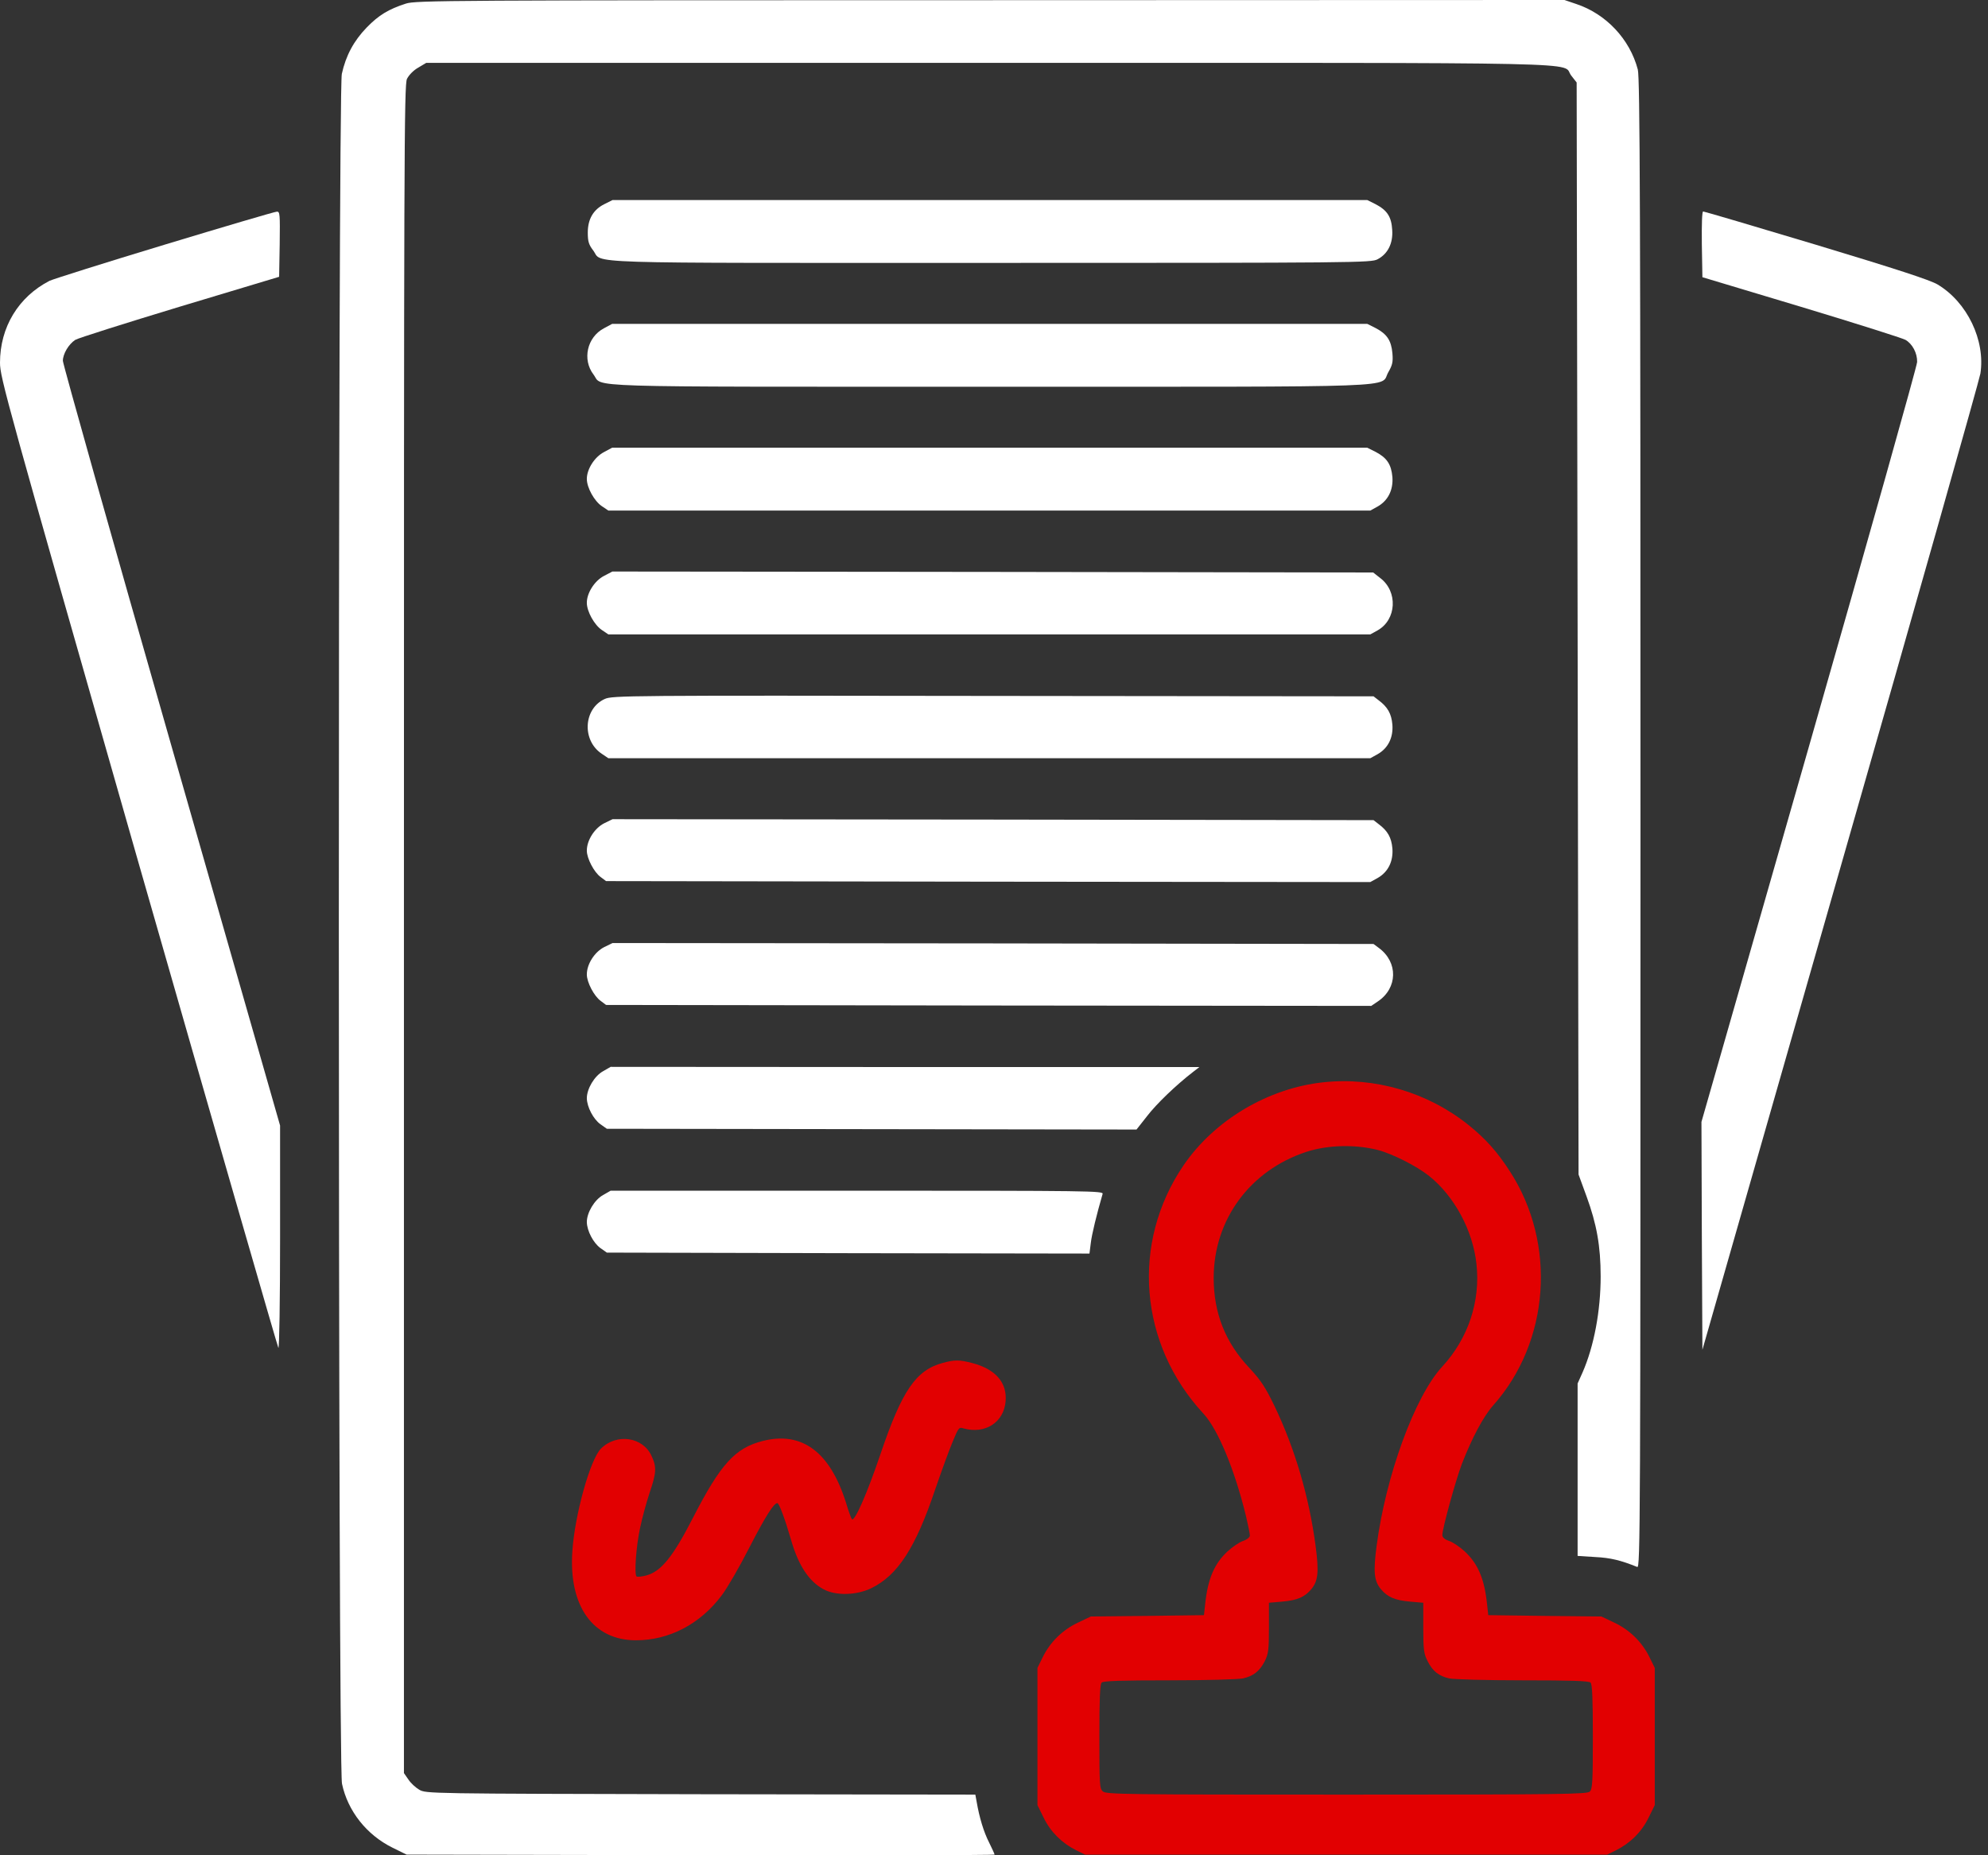
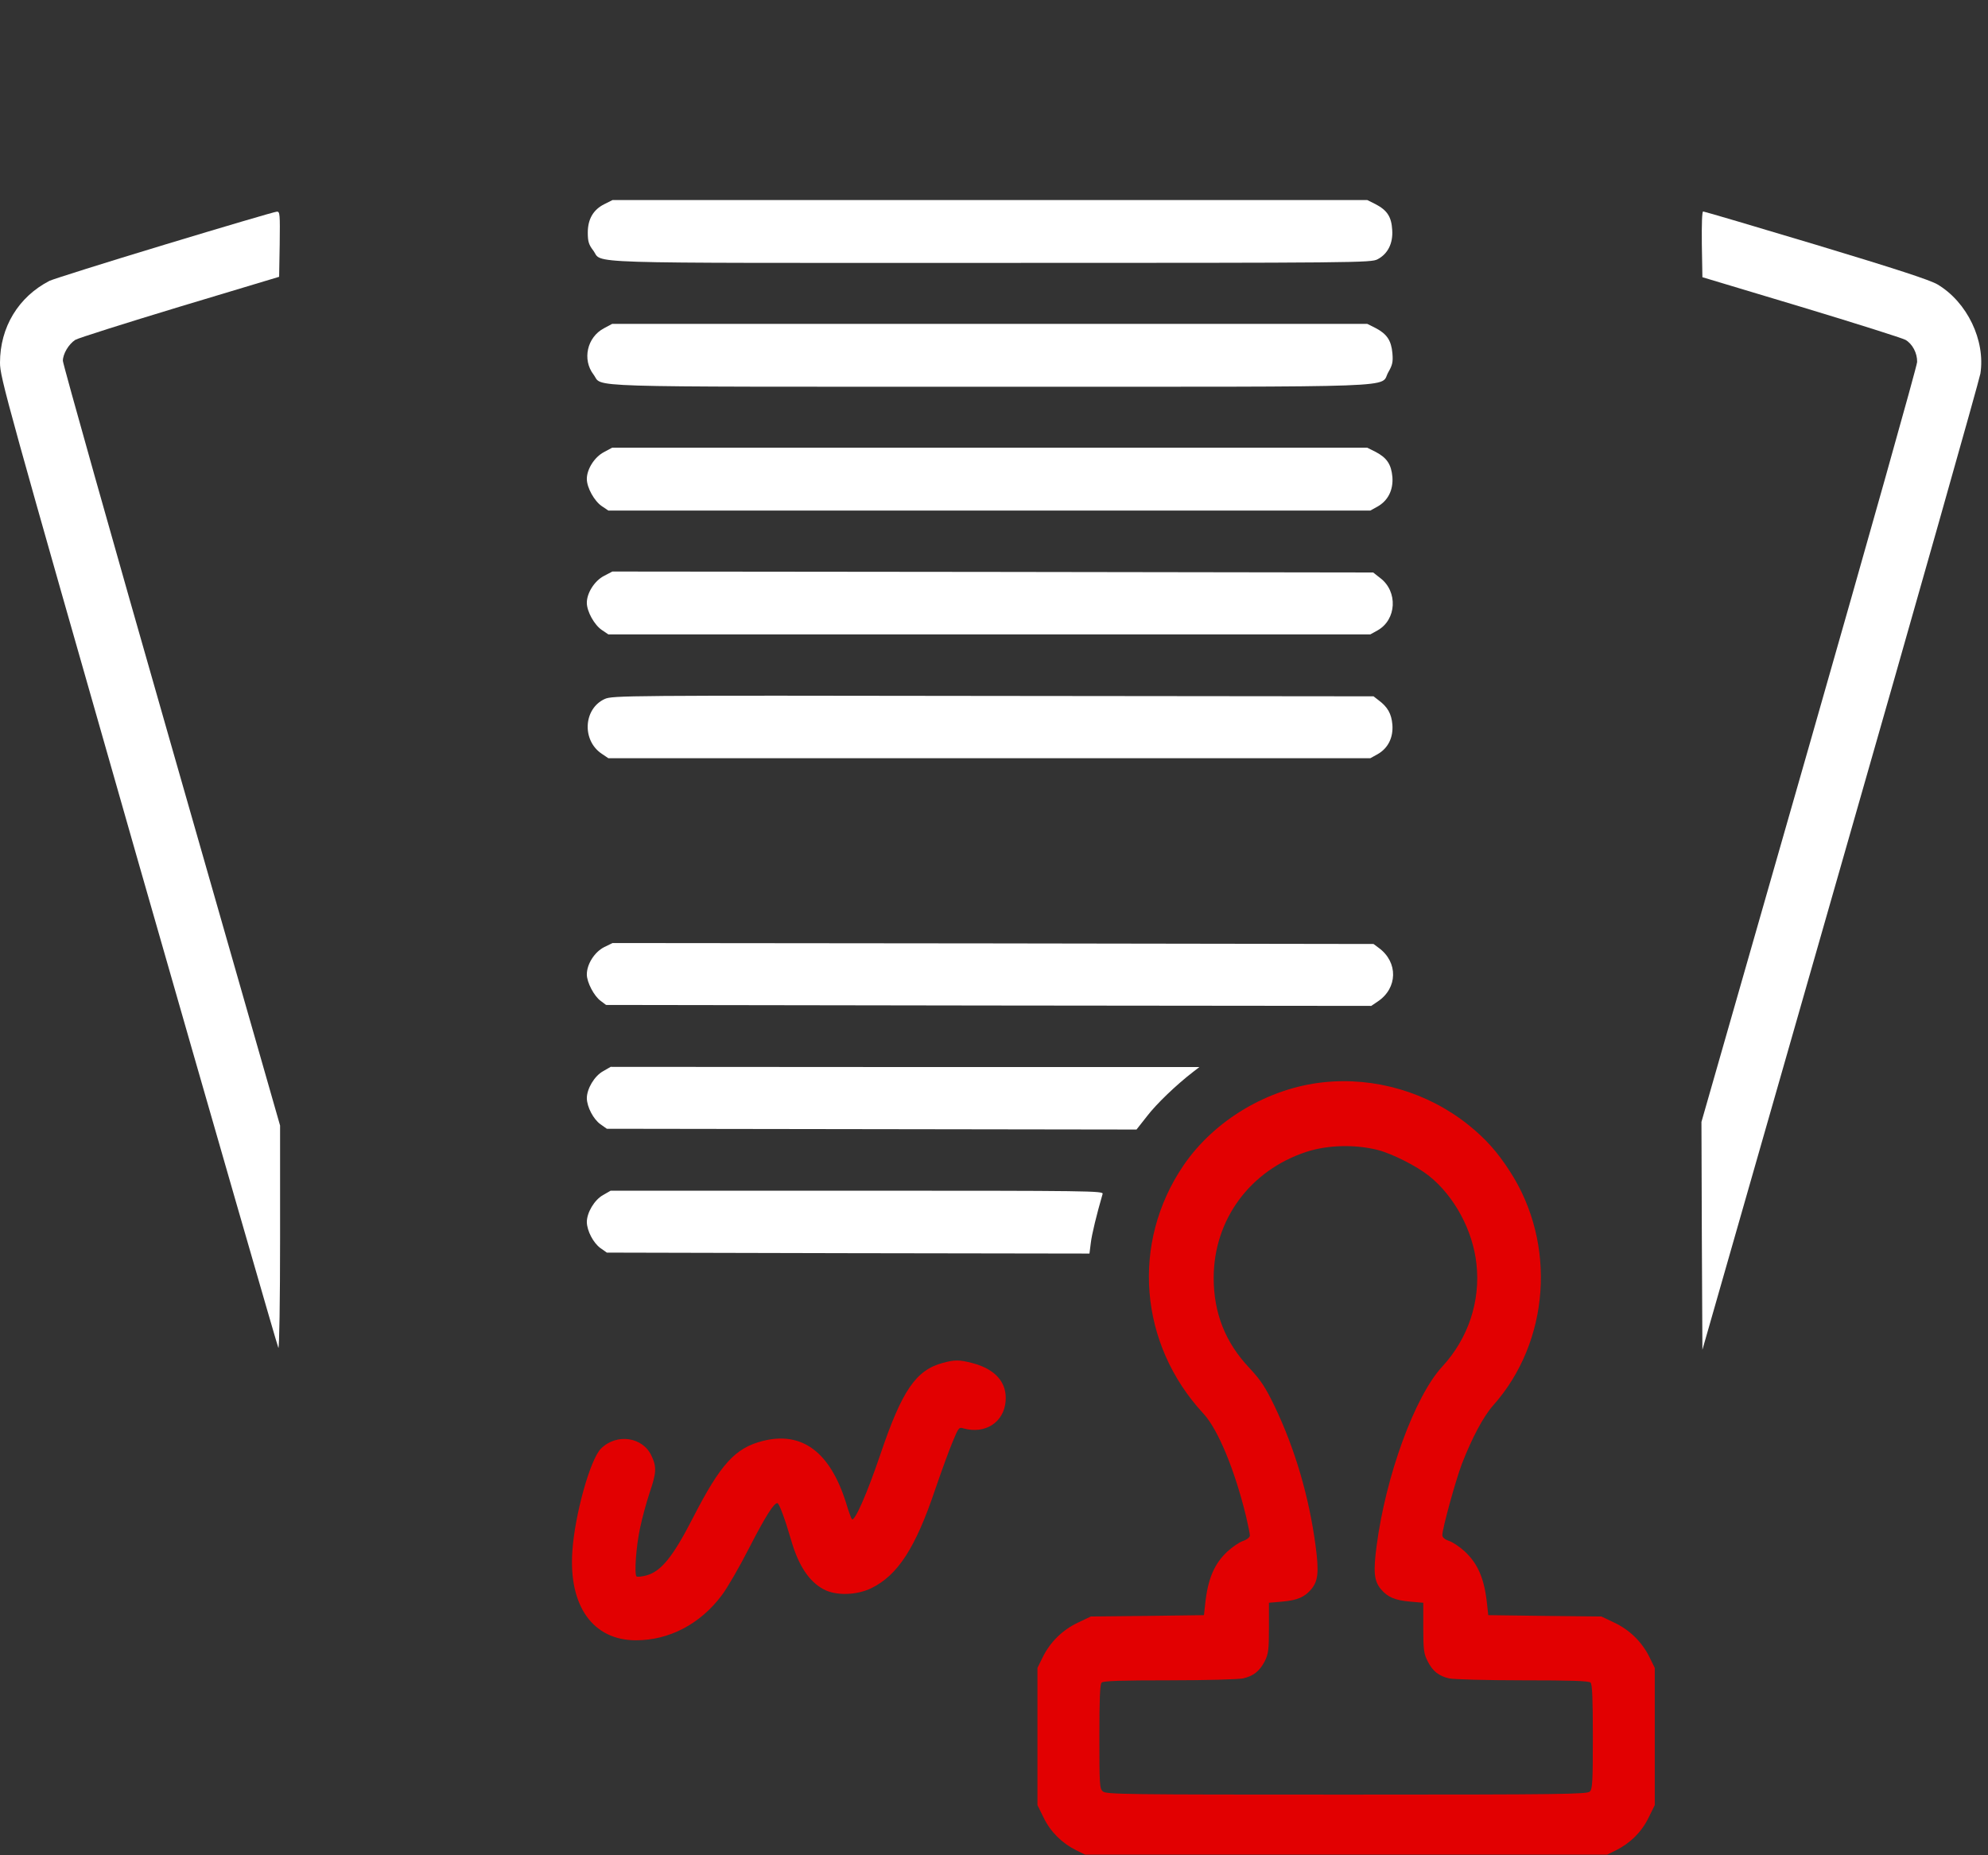
<svg xmlns="http://www.w3.org/2000/svg" width="150" height="140" viewBox="0 0 150 140" fill="none">
  <rect x="0" y="0" width="150" height="140" fill="#333333" stroke="none" />
-   <path d="M30.621 0.273C29.328 0.69 28.58 1.136 27.674 2.07C26.697 3.076 26.093 4.198 25.791 5.578C25.489 7.03 25.489 133.152 25.805 134.604C26.237 136.659 27.66 138.456 29.601 139.42L30.679 139.951L52.861 139.995C65.067 140.009 75.044 139.995 75.044 139.951C75.044 139.908 74.857 139.491 74.627 139.031C74.224 138.241 73.894 137.148 73.692 135.969L73.592 135.423L52.861 135.394C32.246 135.351 32.131 135.351 31.628 135.049C31.355 134.891 30.981 134.546 30.808 134.273L30.478 133.799V70.127C30.478 11.558 30.492 6.397 30.708 5.952C30.852 5.664 31.197 5.305 31.556 5.104L32.16 4.744H74.67C121.608 4.744 117.769 4.658 118.546 5.693L118.963 6.225L119.035 47.427L119.106 88.629L119.71 90.282C120.472 92.367 120.774 94.034 120.774 96.32C120.774 98.922 120.271 101.596 119.408 103.566L119.035 104.399V110.912V117.41L120.372 117.496C121.522 117.553 122.284 117.74 123.534 118.244C123.764 118.344 123.779 115.613 123.779 62.162C123.779 15.699 123.736 5.837 123.577 5.247C122.974 2.947 121.177 1.049 118.934 0.302L118.043 5.62053e-07L74.727 0.014C33.612 0.014 31.369 0.029 30.621 0.273Z" fill="white" />
  <path d="M45.615 15.397C44.767 15.814 44.35 16.533 44.35 17.553C44.35 18.215 44.422 18.459 44.752 18.89C45.543 19.925 42.883 19.839 74.712 19.839C102.415 19.839 103.464 19.825 103.939 19.566C104.715 19.163 105.117 18.358 105.046 17.352C104.988 16.36 104.672 15.871 103.795 15.411L103.162 15.095H74.683H46.218L45.615 15.397Z" fill="white" />
  <path d="M12.435 18.459C7.921 19.825 4.011 21.061 3.738 21.19C1.394 22.398 0 24.684 0 27.372C0 28.479 0.46 30.132 10.437 65.052C16.188 85.135 20.946 101.625 21.003 101.711C21.075 101.783 21.133 98.16 21.133 93.387V84.934L12.938 56.297C8.424 40.541 4.744 27.458 4.744 27.228C4.744 26.711 5.175 25.977 5.679 25.647C5.88 25.517 9.431 24.396 13.557 23.145L21.061 20.888L21.104 18.43C21.133 16.144 21.119 15.957 20.889 15.972C20.745 15.972 16.949 17.093 12.435 18.459Z" fill="white" />
  <path d="M128.408 18.43L128.451 20.918L135.912 23.16C140.009 24.396 143.546 25.518 143.776 25.647C144.293 25.949 144.667 26.639 144.653 27.315C144.653 27.588 140.987 40.613 136.516 56.24L128.379 84.661L128.408 93.258L128.451 101.855L138.859 65.483C144.595 45.472 149.339 28.695 149.426 28.192C149.814 25.69 148.434 22.801 146.191 21.464C145.63 21.133 143.129 20.314 137.033 18.474C132.433 17.093 128.595 15.958 128.508 15.958C128.422 15.958 128.393 16.878 128.408 18.43Z" fill="white" />
  <path d="M45.573 24.77C44.293 25.446 43.919 27.128 44.782 28.263C45.544 29.255 42.985 29.183 74.684 29.183C106.944 29.183 104.04 29.284 104.759 28.076C105.061 27.545 105.118 27.315 105.061 26.653C104.975 25.69 104.644 25.201 103.796 24.756L103.163 24.439H74.67H46.191L45.573 24.77Z" fill="white" />
  <path d="M45.572 34.115C44.853 34.489 44.278 35.409 44.278 36.142C44.278 36.803 44.853 37.824 45.414 38.198L45.903 38.528H74.655H103.393L103.939 38.226C104.73 37.781 105.132 36.976 105.061 35.998C104.974 35.035 104.644 34.546 103.795 34.1L103.163 33.784H74.669H46.19L45.572 34.115Z" fill="white" />
  <path d="M45.572 43.459C44.853 43.833 44.278 44.753 44.278 45.486C44.278 46.147 44.853 47.168 45.414 47.542L45.903 47.873H74.655H103.393L103.939 47.571C105.377 46.766 105.492 44.638 104.14 43.617L103.609 43.2L74.899 43.157L46.205 43.128L45.572 43.459Z" fill="white" />
  <path d="M45.629 52.746C44.019 53.479 43.89 55.88 45.414 56.886L45.903 57.217H74.655H103.393L103.939 56.915C104.73 56.469 105.132 55.664 105.06 54.687C104.988 53.853 104.701 53.35 104.025 52.846L103.637 52.545L74.928 52.516C47.182 52.473 46.204 52.487 45.629 52.746Z" fill="white" />
-   <path d="M45.572 62.133C44.853 62.507 44.278 63.413 44.278 64.189C44.278 64.778 44.825 65.828 45.328 66.187L45.73 66.489L74.569 66.532L103.393 66.561L103.939 66.259C104.73 65.814 105.132 65.008 105.061 64.031C104.989 63.197 104.701 62.694 104.025 62.191L103.637 61.889L74.928 61.846L46.219 61.817L45.572 62.133Z" fill="white" />
  <path d="M45.572 71.478C44.853 71.852 44.278 72.757 44.278 73.534C44.278 74.123 44.825 75.173 45.328 75.532L45.73 75.834L74.597 75.877L103.465 75.906L103.954 75.575C105.463 74.569 105.506 72.614 104.04 71.535L103.637 71.234L74.928 71.19L46.219 71.162L45.572 71.478Z" fill="white" />
  <path d="M45.5 80.837C44.853 81.196 44.278 82.159 44.278 82.878C44.293 83.54 44.767 84.445 45.299 84.833L45.788 85.178L65.771 85.207L85.753 85.236L86.544 84.23C87.263 83.295 88.715 81.901 89.994 80.909L90.498 80.52H68.286L46.075 80.506L45.5 80.837Z" fill="white" />
  <path d="M99.843 81.671C95.673 82.117 91.619 84.532 89.29 87.953C85.323 93.804 85.941 101.424 90.8 106.671C91.907 107.864 93.172 110.941 94.02 114.434C94.178 115.11 94.308 115.757 94.308 115.872C94.308 116.001 94.078 116.188 93.776 116.289C93.488 116.389 92.971 116.749 92.626 117.065C91.619 117.999 91.131 119.135 90.929 121.076L90.843 121.881L86.573 121.938L82.304 121.982L81.34 122.442C80.176 122.988 79.242 123.908 78.681 125.044L78.278 125.863V131.038V136.214L78.753 137.177C79.27 138.241 80.133 139.089 81.197 139.621L81.872 139.952H101.568H121.263L121.939 139.621C123.002 139.089 123.865 138.241 124.383 137.177L124.857 136.214V131.038V125.863L124.454 125.044C123.894 123.908 122.959 122.988 121.795 122.442L120.832 121.982L116.562 121.938L112.292 121.881L112.206 121.076C112.005 119.135 111.516 117.999 110.51 117.065C110.165 116.749 109.647 116.389 109.359 116.289C109.014 116.174 108.828 116.015 108.828 115.843C108.828 115.34 109.834 111.703 110.308 110.452C111.07 108.497 111.918 106.901 112.652 106.067C116.936 101.266 117.468 93.862 113.931 88.399C112.954 86.889 112.105 85.941 110.783 84.877C107.706 82.418 103.724 81.254 99.843 81.671ZM103.94 86.774C105.061 87.062 106.901 87.996 107.836 88.744C109.733 90.268 111.128 92.841 111.401 95.371C111.717 98.189 110.783 101.007 108.813 103.134C106.757 105.363 104.558 111.358 103.868 116.662C103.609 118.632 103.681 119.293 104.184 119.911C104.702 120.53 105.262 120.76 106.398 120.86L107.39 120.946V122.83C107.39 124.512 107.433 124.799 107.721 125.36C108.094 126.107 108.569 126.481 109.345 126.654C109.647 126.726 112.134 126.798 114.866 126.798C118.546 126.798 119.883 126.841 120.012 126.97C120.142 127.099 120.185 128.206 120.185 131.053C120.185 134.417 120.156 135.006 119.955 135.193C119.753 135.394 117.899 135.423 101.611 135.423C84.934 135.423 83.454 135.409 83.209 135.179C82.965 134.963 82.951 134.647 82.951 131.038C82.951 128.206 82.994 127.099 83.123 126.97C83.252 126.841 84.589 126.798 88.27 126.798C91.001 126.798 93.488 126.726 93.79 126.654C94.567 126.481 95.041 126.107 95.429 125.36C95.702 124.799 95.745 124.512 95.745 122.83V120.946L96.737 120.86C97.873 120.76 98.434 120.53 98.951 119.911C99.454 119.293 99.526 118.632 99.267 116.662C98.779 112.982 97.729 109.374 96.177 106.125C95.458 104.644 95.141 104.17 94.265 103.221C92.453 101.309 91.576 99.08 91.576 96.435C91.576 92.036 94.322 88.313 98.577 86.918C100.173 86.401 102.215 86.343 103.94 86.774Z" fill="#E20001" />
  <path d="M45.5 90.181C44.853 90.541 44.278 91.504 44.278 92.223C44.293 92.884 44.767 93.79 45.299 94.178L45.788 94.523L63.988 94.566L82.203 94.595L82.303 93.804C82.375 93.157 82.749 91.633 83.195 90.095C83.266 89.865 82.317 89.851 64.678 89.851H46.075L45.5 90.181Z" fill="white" />
  <path d="M71.133 102.847C69.106 103.393 68.056 104.931 66.432 109.733C65.411 112.737 64.477 114.865 64.275 114.635C64.218 114.563 64.017 114.017 63.844 113.428C62.636 109.56 60.509 107.979 57.533 108.741C55.463 109.273 54.37 110.48 52.3 114.506C50.776 117.482 49.885 118.589 48.749 118.89C48.419 118.977 48.088 119.005 48.03 118.962C47.843 118.775 48.002 116.633 48.303 115.268C48.462 114.506 48.792 113.313 49.022 112.622C49.526 111.156 49.554 110.696 49.166 109.877C48.519 108.425 46.521 108.137 45.342 109.316C44.537 110.121 43.373 114.276 43.186 117.05C42.898 121.191 44.738 123.778 47.987 123.778C50.489 123.778 52.832 122.556 54.456 120.386C54.873 119.839 55.794 118.244 56.512 116.835C57.749 114.434 58.381 113.428 58.654 113.428C58.784 113.428 59.229 114.621 59.675 116.159C60.236 118.129 61.041 119.35 62.162 119.94C63.082 120.429 64.649 120.386 65.756 119.839C67.74 118.862 69.077 116.806 70.558 112.407C71.032 111.027 71.622 109.402 71.88 108.798C72.326 107.72 72.355 107.677 72.714 107.792C74.339 108.238 75.748 107.332 75.877 105.736C75.992 104.327 75.115 103.321 73.376 102.861C72.383 102.602 72.038 102.602 71.133 102.847Z" fill="#E20001" />
</svg>